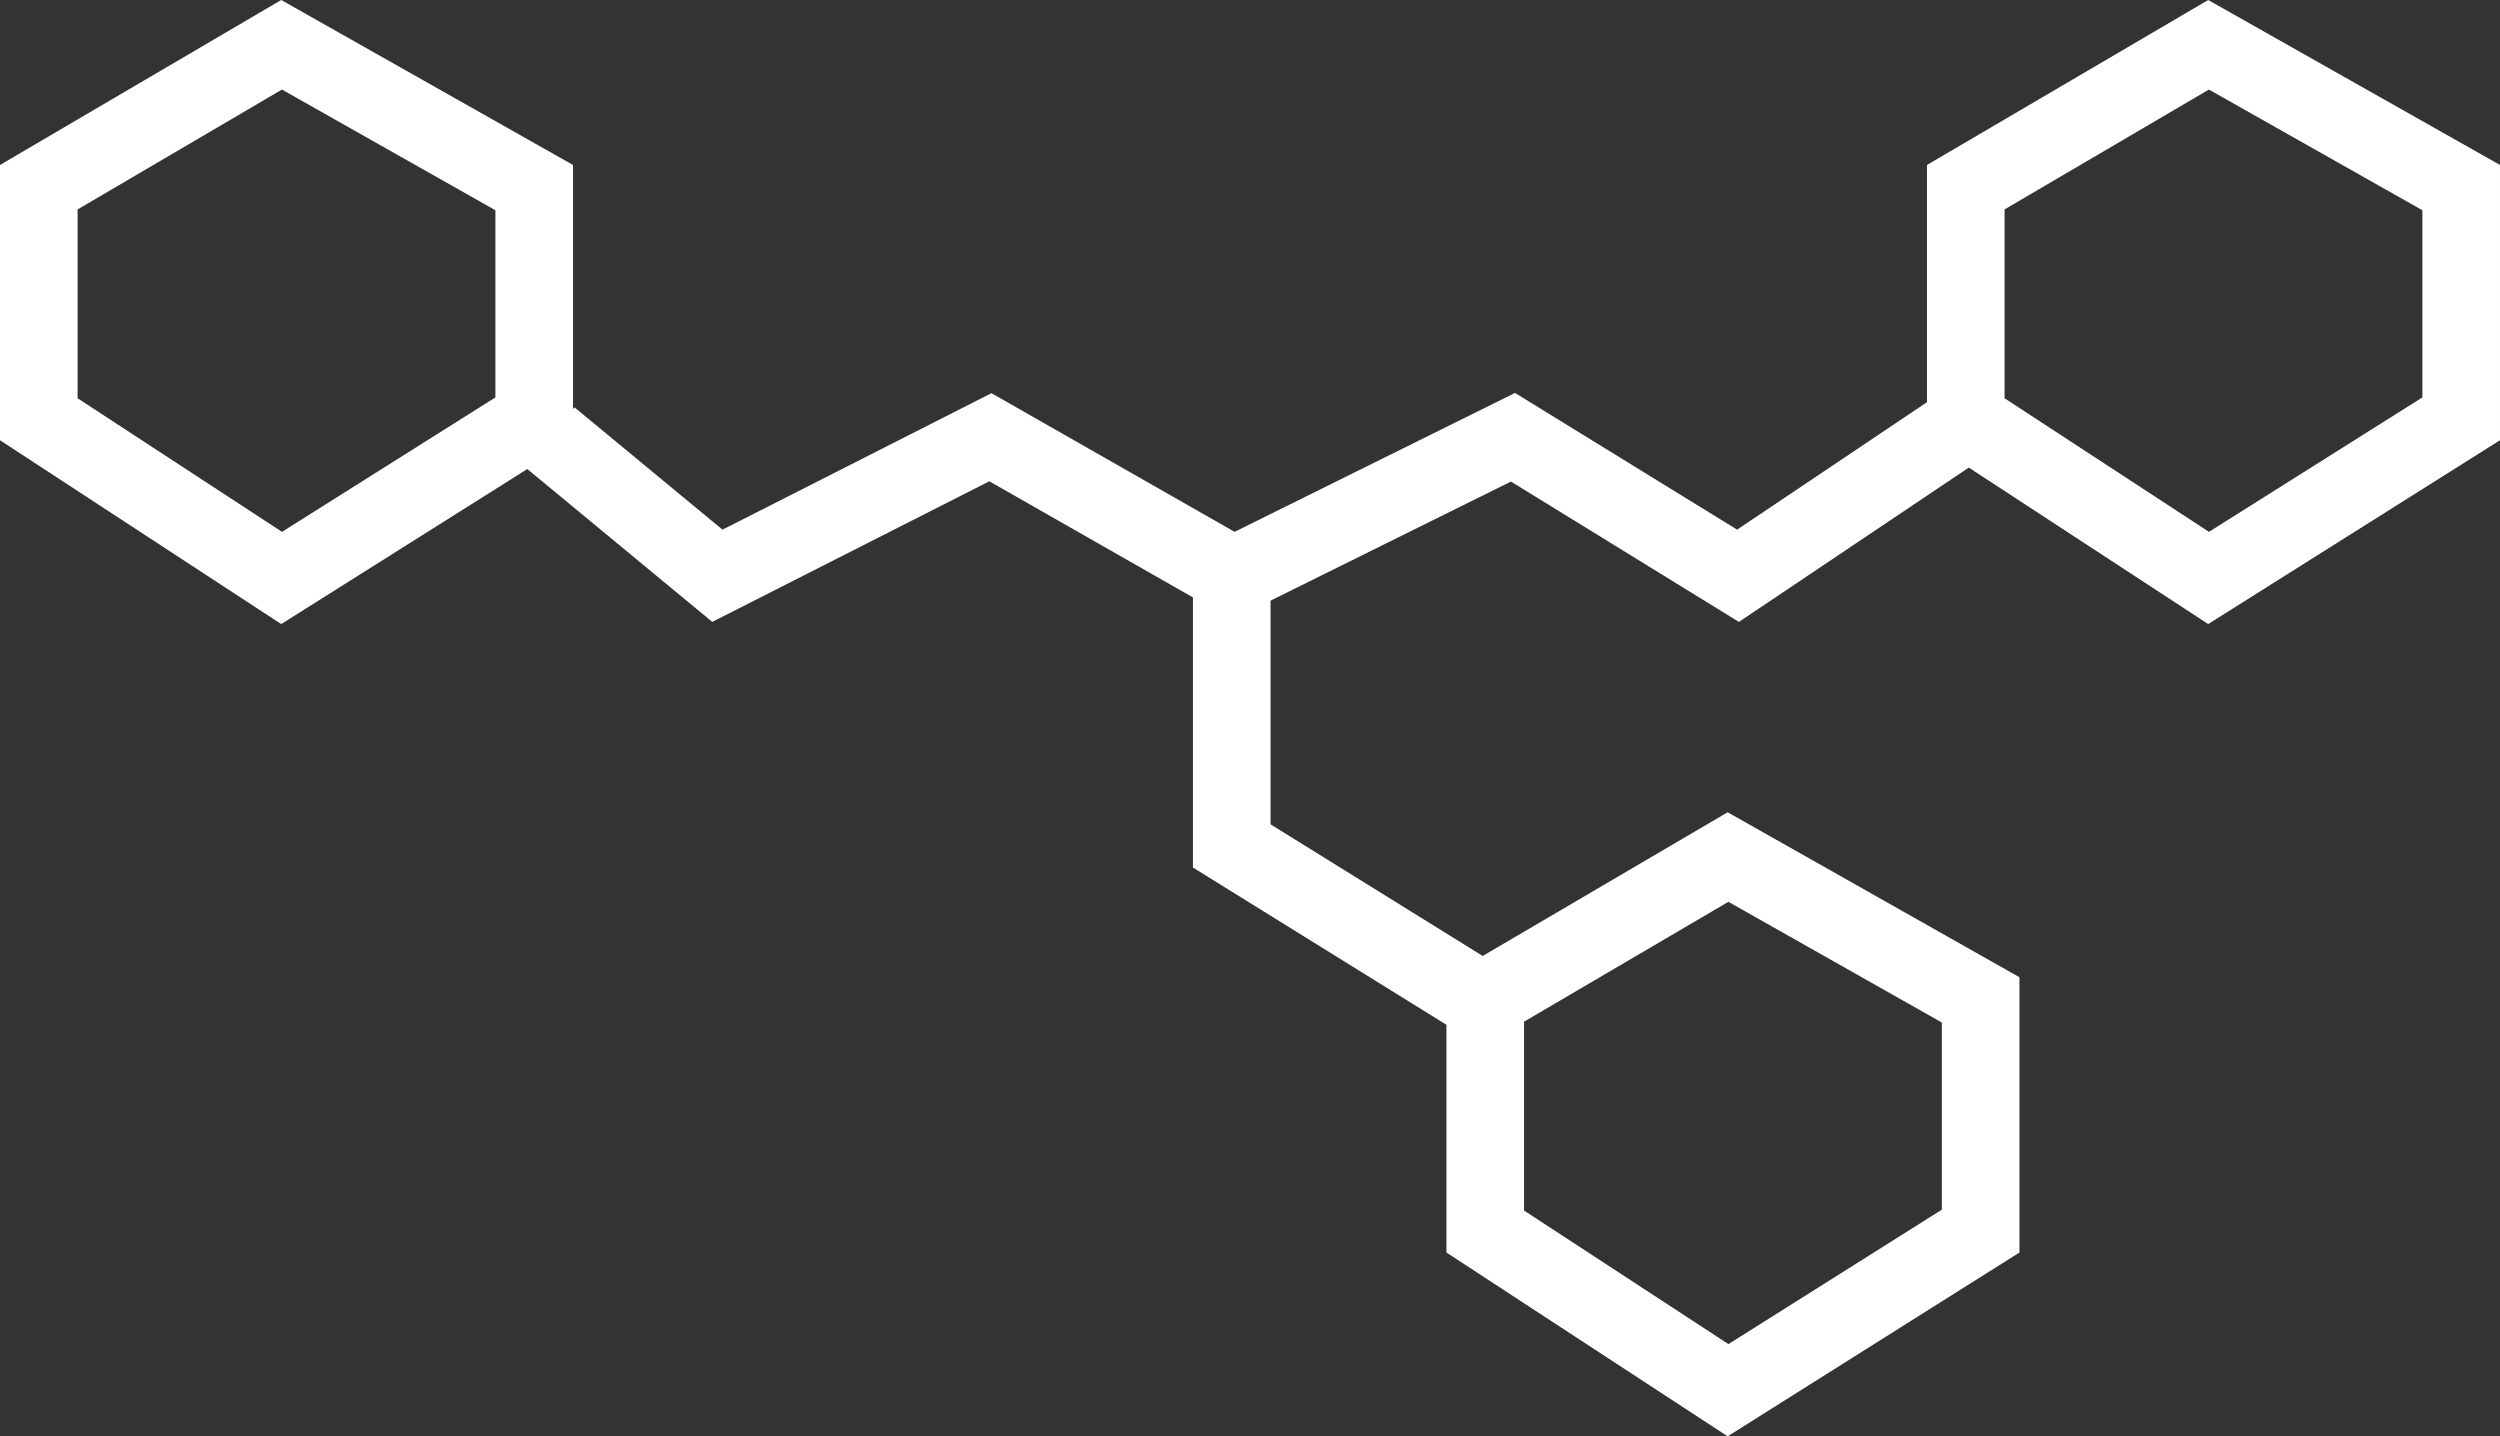
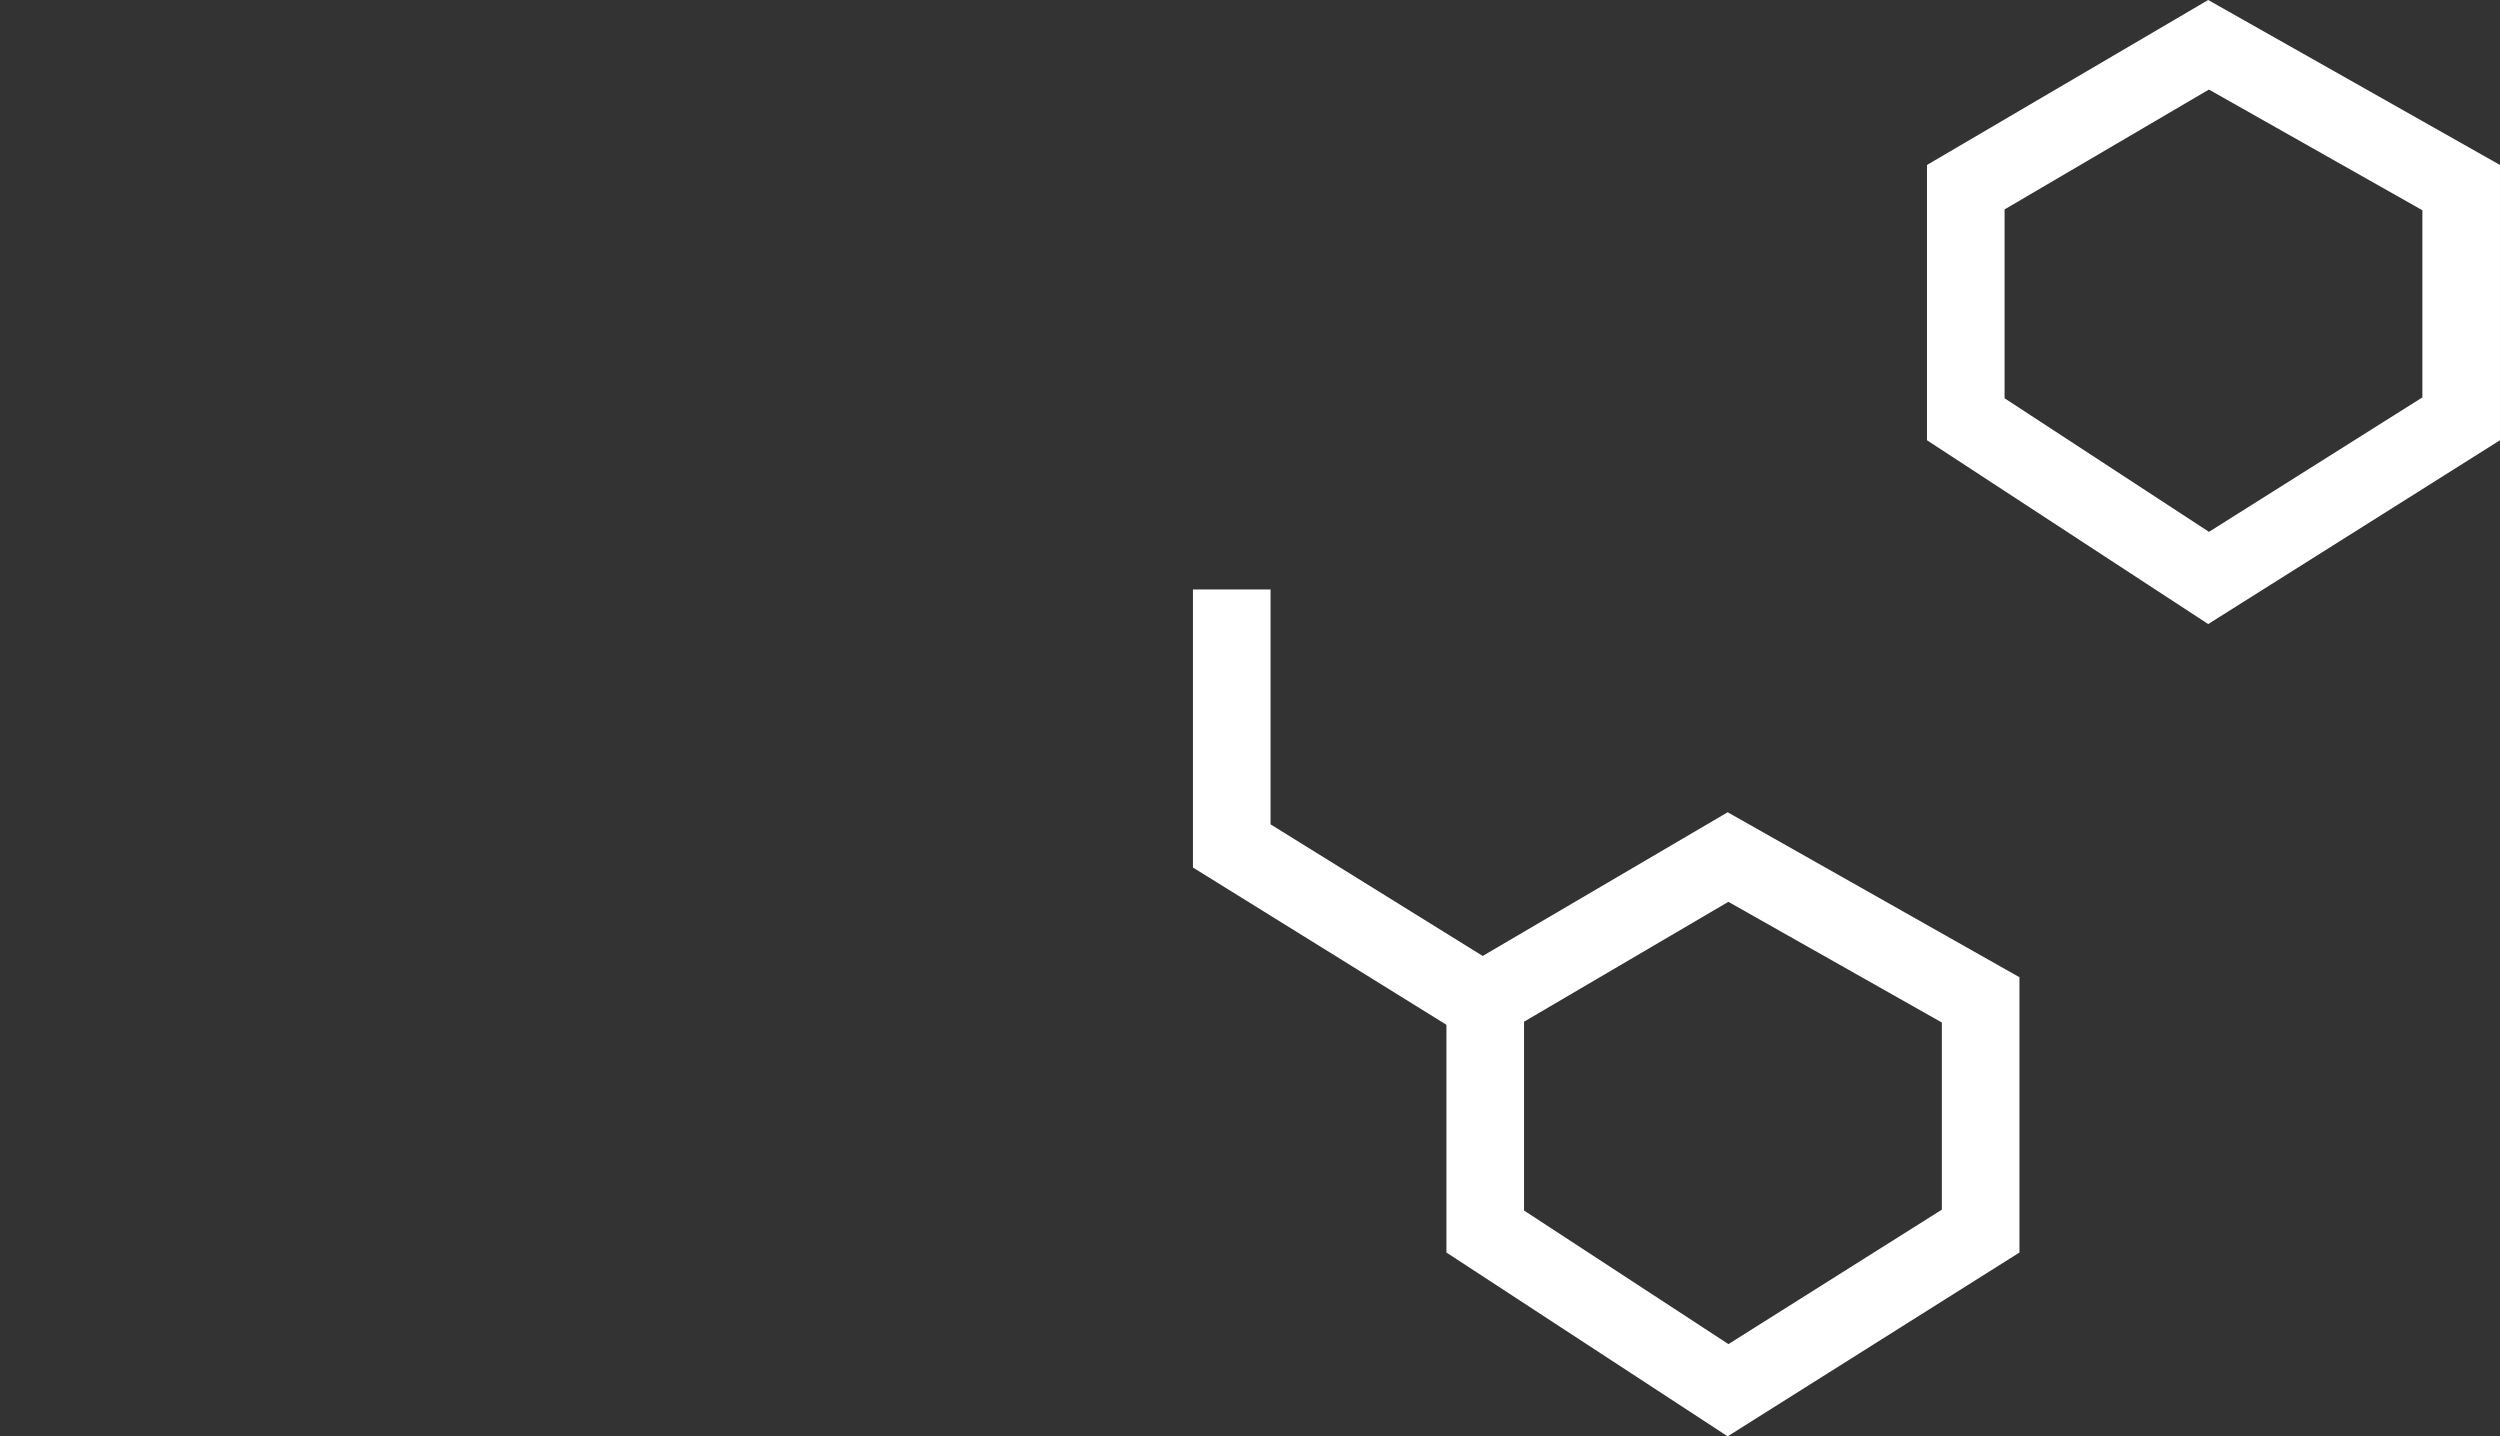
<svg xmlns="http://www.w3.org/2000/svg" width="161.074" height="92.542" viewBox="0 0 161.074 92.542">
  <rect x="0" y="0" width="161.074" height="92.542" fill="#333333" stroke="none" />
  <defs>
    <style>
      .cls-1, .cls-2 {
        fill: none;
      }

      .cls-2 {
        stroke: #fff;
        stroke-width: 5px;
      }

      .cls-3, .cls-4 {
        stroke: none;
      }

      .cls-4 {
        fill: #fff;
      }
    </style>
  </defs>
  <g id="Group_79175" data-name="Group 79175" transform="translate(-252.455 -3596)">
    <g id="Path_245" data-name="Path 245" class="cls-1" transform="translate(248 3596)">
      <path class="cls-3" d="M22.574,0l18.8,10.629V28.365l-18.8,11.842L4.455,28.365V10.629Z" />
-       <path class="cls-4" d="M 22.62 5.77 L 9.455 13.493 L 9.455 25.66 L 22.624 34.267 L 36.374 25.605 L 36.374 13.546 L 22.62 5.77 M 22.574 3.814697265625e-06 L 41.374 10.629 L 41.374 28.365 L 22.574 40.208 L 4.455 28.365 L 4.455 10.629 L 22.574 3.814697265625e-06 Z" />
    </g>
    <g id="Path_248" data-name="Path 248" class="cls-1" transform="translate(341.193 3648.334)">
      <path class="cls-3" d="M22.574,0l18.8,10.629V28.365l-18.8,11.842L4.455,28.365V10.629Z" />
      <path class="cls-4" d="M 22.62 5.77 L 9.455 13.493 L 9.455 25.66 L 22.624 34.267 L 36.374 25.605 L 36.374 13.546 L 22.62 5.77 M 22.574 3.814697265625e-06 L 41.374 10.629 L 41.374 28.365 L 22.574 40.208 L 4.455 28.365 L 4.455 10.629 L 22.574 3.814697265625e-06 Z" />
    </g>
-     <path id="Path_246" data-name="Path 246" class="cls-2" d="M-18689.924-11809.885l10.8,8.926,17.59-8.926,15.652,8.926,18.018-8.926,14.5,8.926,16.068-10.787" transform="translate(18977.799 15434.056)" />
    <g id="Path_247" data-name="Path 247" class="cls-1" transform="translate(372.154 3596)">
      <path class="cls-3" d="M22.574,0l18.8,10.629V28.365l-18.8,11.842L4.455,28.365V10.629Z" />
      <path class="cls-4" d="M 22.62 5.77 L 9.455 13.493 L 9.455 25.66 L 22.624 34.267 L 36.374 25.605 L 36.374 13.546 L 22.62 5.77 M 22.574 3.814697265625e-06 L 41.374 10.629 L 41.374 28.365 L 22.574 40.208 L 4.455 28.365 L 4.455 10.629 L 22.574 3.814697265625e-06 Z" />
    </g>
    <path id="Path_249" data-name="Path 249" class="cls-2" d="M-18610-11786.781v16.522l15.9,9.865" transform="translate(18941.816 15420.762)" />
  </g>
</svg>